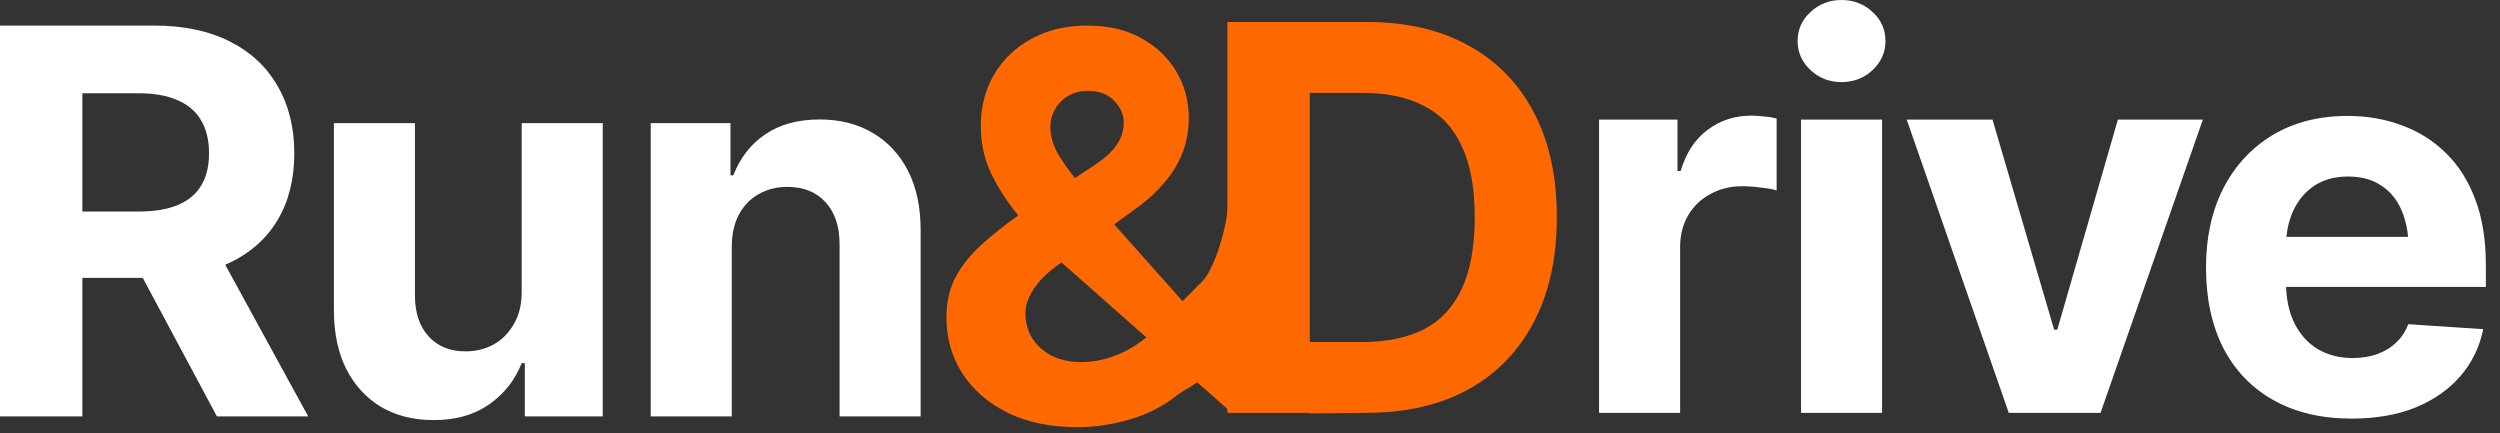
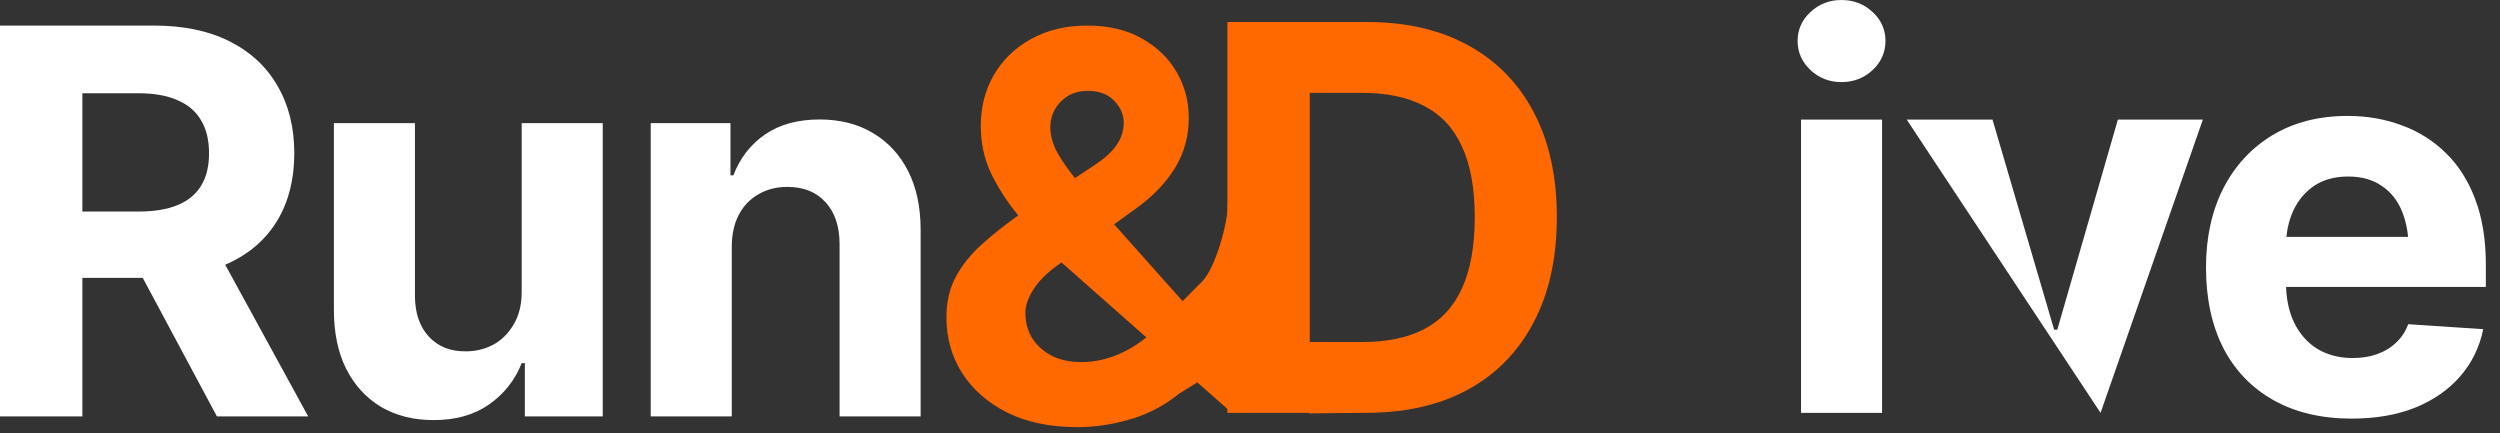
<svg xmlns="http://www.w3.org/2000/svg" width="127" height="22" viewBox="0 0 127 22" fill="none">
  <rect x="0" y="0" width="127" height="22" fill="#333333" stroke="none" />
  <path d="M69.387 20.972L66.5 21L66.536 17.375H69.201C70.453 17.375 71.501 17.157 72.345 16.722C73.198 16.278 73.838 15.589 74.264 14.657C74.699 13.715 74.917 12.507 74.917 11.032C74.917 9.567 74.699 8.368 74.264 7.435C73.838 6.502 73.198 5.818 72.345 5.383C71.501 4.939 70.458 4.717 69.214 4.717H66.536V1.119H69.454C71.453 1.119 73.171 1.519 74.61 2.318C76.049 3.109 77.155 4.246 77.928 5.729C78.701 7.204 79.087 8.972 79.087 11.032C79.087 13.102 78.696 14.879 77.915 16.362C77.142 17.846 76.031 18.987 74.584 19.786C73.136 20.577 71.404 20.972 69.387 20.972ZM66.536 1.119V20.972H62.352V1.119H66.536Z" fill="#FF6900" />
-   <path d="M81.232 20.972V6.076H85.216V8.687H85.376C85.652 7.764 86.109 7.066 86.749 6.595C87.388 6.116 88.121 5.876 88.947 5.876C89.16 5.876 89.382 5.889 89.613 5.916C89.853 5.934 90.066 5.969 90.253 6.023V9.673C90.057 9.611 89.787 9.562 89.44 9.527C89.103 9.482 88.787 9.46 88.494 9.46C87.899 9.46 87.362 9.593 86.882 9.86C86.402 10.117 86.025 10.482 85.749 10.953C85.483 11.414 85.35 11.947 85.35 12.551V20.972H81.232Z" fill="white" />
  <path d="M91.492 20.972V6.076H95.609V20.972H91.492ZM93.544 4.17C92.931 4.17 92.407 3.966 91.972 3.558C91.536 3.149 91.319 2.656 91.319 2.079C91.319 1.501 91.536 1.013 91.972 0.613C92.407 0.204 92.931 0 93.544 0C94.166 0 94.694 0.204 95.129 0.613C95.565 1.013 95.782 1.501 95.782 2.079C95.782 2.656 95.565 3.149 95.129 3.558C94.694 3.966 94.166 4.17 93.544 4.17Z" fill="white" />
-   <path d="M111.905 6.076L106.708 20.972H102.045L96.862 6.076H101.219L104.35 16.748H104.51L107.588 6.076H111.905Z" fill="white" />
+   <path d="M111.905 6.076L106.708 20.972L96.862 6.076H101.219L104.35 16.748H104.51L107.588 6.076H111.905Z" fill="white" />
  <path d="M119.459 21.265C117.932 21.265 116.613 20.954 115.502 20.333C114.392 19.711 113.539 18.827 112.944 17.681C112.358 16.526 112.065 15.163 112.065 13.591C112.065 12.063 112.358 10.722 112.944 9.567C113.539 8.412 114.374 7.51 115.449 6.862C116.533 6.214 117.803 5.889 119.26 5.889C120.246 5.889 121.165 6.049 122.018 6.369C122.87 6.68 123.617 7.151 124.256 7.781C124.896 8.403 125.393 9.189 125.748 10.14C126.104 11.081 126.281 12.187 126.281 13.457V14.577H113.703V12.032H124.283L122.364 12.698C122.364 11.943 122.249 11.286 122.018 10.726C121.787 10.166 121.44 9.736 120.978 9.434C120.525 9.123 119.961 8.967 119.286 8.967C118.611 8.967 118.038 9.123 117.567 9.434C117.106 9.744 116.75 10.166 116.501 10.699C116.253 11.232 116.128 11.845 116.128 12.538V14.337C116.128 15.145 116.271 15.838 116.555 16.415C116.839 16.984 117.234 17.424 117.741 17.735C118.256 18.037 118.847 18.188 119.513 18.188C119.975 18.188 120.392 18.121 120.765 17.988C121.138 17.854 121.458 17.659 121.725 17.401C122 17.144 122.204 16.833 122.337 16.469L126.148 16.722C125.962 17.637 125.571 18.436 124.976 19.12C124.389 19.795 123.63 20.324 122.697 20.706C121.765 21.079 120.685 21.265 119.459 21.265Z" fill="white" />
  <path d="M0 21.152V1.299H7.821C9.322 1.299 10.602 1.566 11.659 2.099C12.725 2.632 13.537 3.387 14.097 4.364C14.665 5.332 14.95 6.474 14.95 7.788C14.95 9.103 14.665 10.236 14.097 11.186C13.528 12.136 12.702 12.865 11.619 13.371C10.544 13.869 9.243 14.117 7.715 14.117H2.478V10.746H7.035C7.843 10.746 8.51 10.635 9.034 10.413C9.567 10.191 9.962 9.862 10.22 9.427C10.486 8.992 10.619 8.446 10.619 7.788C10.619 7.122 10.486 6.567 10.22 6.123C9.962 5.67 9.567 5.328 9.034 5.097C8.501 4.857 7.83 4.737 7.022 4.737H4.184V21.152H0ZM11.019 21.152L6.182 12.119H10.713L15.656 21.152H11.019Z" fill="white" />
  <path d="M26.502 14.823V6.256H30.619V21.152H26.662V18.448H26.502C26.164 19.309 25.609 20.011 24.836 20.553C24.064 21.086 23.117 21.348 21.998 21.339C21.003 21.339 20.124 21.117 19.36 20.673C18.605 20.22 18.014 19.576 17.588 18.741C17.17 17.906 16.962 16.907 16.962 15.743V6.256H21.079V15.023C21.079 15.894 21.314 16.587 21.785 17.102C22.256 17.608 22.882 17.857 23.664 17.848C24.161 17.848 24.623 17.737 25.049 17.515C25.476 17.284 25.822 16.942 26.089 16.489C26.364 16.036 26.502 15.481 26.502 14.823Z" fill="white" />
  <path d="M37.174 12.545V21.152H33.057V6.256H37.108V8.908H37.254C37.592 8.028 38.129 7.335 38.867 6.829C39.604 6.323 40.528 6.069 41.638 6.069C42.668 6.069 43.566 6.296 44.33 6.749C45.102 7.202 45.702 7.846 46.128 8.681C46.555 9.516 46.768 10.515 46.768 11.679V21.152H42.651V12.412C42.651 11.506 42.415 10.795 41.944 10.28C41.474 9.756 40.825 9.494 39.999 9.494C39.448 9.494 38.96 9.618 38.533 9.867C38.107 10.107 37.774 10.453 37.534 10.906C37.294 11.359 37.174 11.905 37.174 12.545Z" fill="white" />
  <path d="M54.727 21.699C53.359 21.699 52.178 21.454 51.183 20.966C50.188 20.468 49.42 19.798 48.878 18.954C48.345 18.11 48.079 17.169 48.079 16.129C48.079 15.348 48.234 14.664 48.545 14.077C48.865 13.482 49.304 12.931 49.864 12.425C50.424 11.919 51.068 11.408 51.796 10.893L55.647 8.361C56.135 8.033 56.495 7.699 56.726 7.362C56.966 7.016 57.086 6.634 57.086 6.216C57.086 5.825 56.926 5.461 56.606 5.123C56.286 4.786 55.838 4.617 55.26 4.617C54.878 4.617 54.545 4.702 54.261 4.87C53.977 5.039 53.755 5.266 53.595 5.55C53.435 5.825 53.355 6.127 53.355 6.456C53.355 6.873 53.471 7.3 53.701 7.735C53.941 8.161 54.252 8.61 54.634 9.081C55.025 9.552 55.447 10.062 55.9 10.613L64.971 20.791H62.372L53.168 12.665C52.653 12.07 52.138 11.453 51.623 10.813C51.108 10.173 50.677 9.494 50.33 8.774C49.993 8.046 49.824 7.255 49.824 6.403C49.824 5.434 50.046 4.568 50.49 3.804C50.943 3.032 51.574 2.423 52.382 1.979C53.2 1.526 54.15 1.299 55.234 1.299C56.3 1.299 57.215 1.513 57.978 1.939C58.751 2.365 59.346 2.934 59.764 3.644C60.181 4.355 60.39 5.137 60.39 5.99C60.39 6.913 60.159 7.757 59.697 8.521C59.235 9.276 58.587 9.956 57.752 10.56L53.701 13.491C53.16 13.882 52.755 14.29 52.489 14.717C52.222 15.134 52.089 15.53 52.089 15.903C52.089 16.373 52.205 16.8 52.436 17.182C52.675 17.555 53.009 17.852 53.435 18.075C53.861 18.288 54.363 18.394 54.941 18.394C55.633 18.394 56.322 18.235 57.006 17.915C57.69 17.595 58.307 17.142 58.858 16.556C59.417 15.96 60.321 15.045 61.073 14.294C61.723 13.644 62.372 11.381 62.372 10.395H66.27C66.27 11.604 64.971 13.644 64.321 14.943C63.523 15.903 63.099 16.822 62.629 17.542C62.167 18.261 61.629 18.847 61.016 19.3C60.821 19.425 60.63 19.545 60.443 19.66C60.266 19.767 60.079 19.882 59.884 20.007C59.155 20.602 58.334 21.032 57.419 21.299C56.513 21.566 55.616 21.699 54.727 21.699Z" fill="#FF6900" />
</svg>